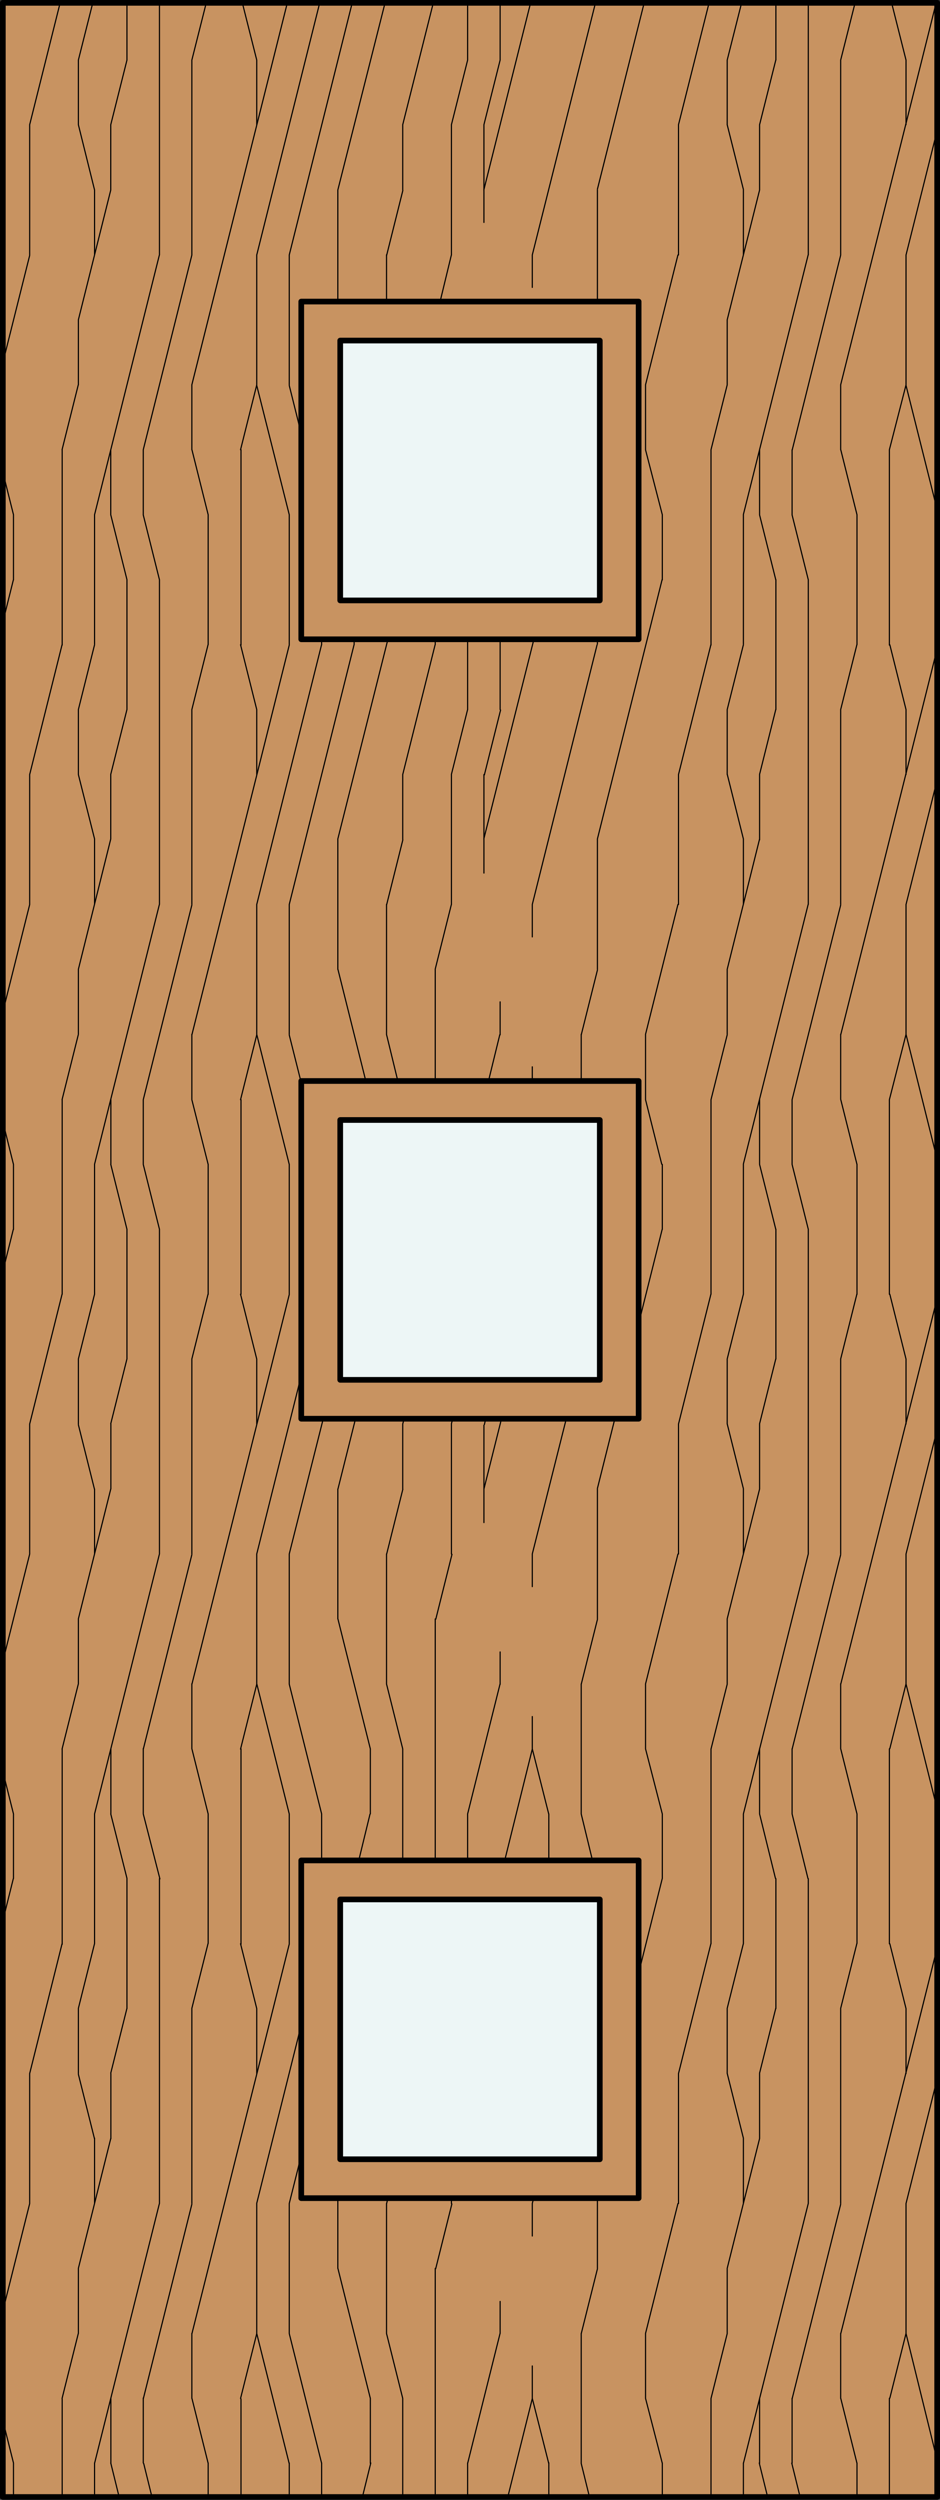
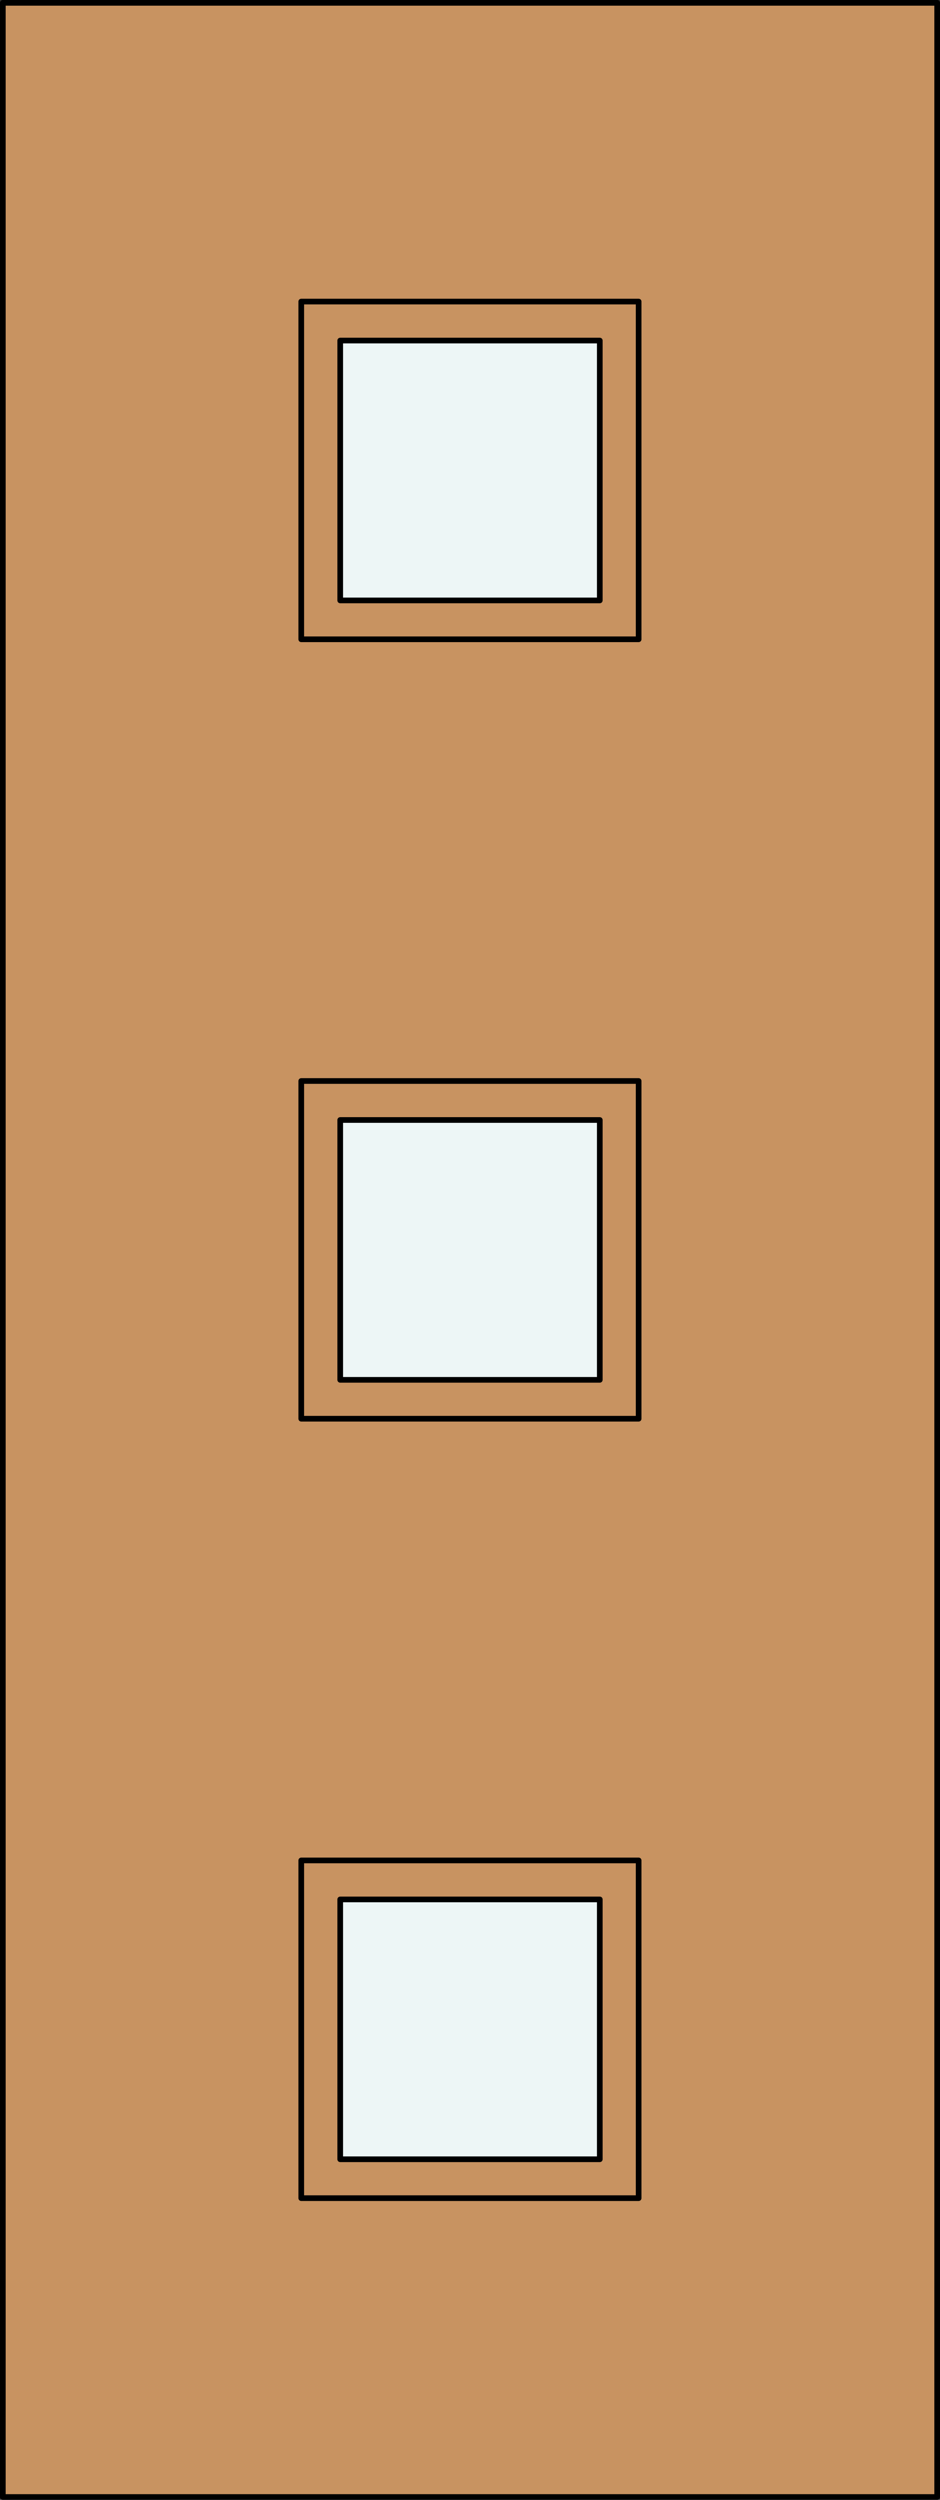
<svg xmlns="http://www.w3.org/2000/svg" id="Layer_1" data-name="Layer 1" viewBox="0 0 83 220.5">
  <rect x="0" y="0" width="83" height="220.5" fill="#333333" stroke="none" />
  <defs>
    <style>.cls-1{fill:#c89361;}.cls-2,.cls-3,.cls-5{fill:none;stroke:#000;}.cls-2{stroke-miterlimit:10;fill-rule:evenodd;}.cls-2,.cls-3{stroke-width:0.1px;}.cls-3,.cls-5{stroke-linecap:round;stroke-linejoin:round;}.cls-4{fill:#edf6f6;}.cls-5{stroke-width:0.5px;}</style>
  </defs>
  <title>SQ-0003-F005</title>
  <g id="HATCH">
    <rect class="cls-1" x="0.25" y="0.25" width="82.5" height="220" />
  </g>
  <g id="HATCH-2" data-name="HATCH">
-     <path class="cls-2" d="M0.25,0.25v220h82.5V0.25H0.25ZM26.6,26.6H56.4V56.4H26.6V26.6ZM30,30H53V53H30V30ZM26.6,95.35H56.4v29.79H26.6V95.35ZM30,98.79H53v22.92H30V98.79ZM26.6,164.1H56.4V193.9H26.6V164.1ZM30,167.54H53v22.92H30V167.54Z" />
-     <path class="cls-3" d="M52.75,200.09V193.9m0-51.1V131.34m0-45.83V74m0-17.19V56.4m0-29.79V16.76M51.32,217.28V205.82m0-45.83V148.53m0-53.17V91.23m-2.86,129v-3m0-53.17V160M47,211.55v-2.86m0-11.46v-2.86m0-40.1v-2.86m0-11.46v-2.86m0-41.71V94.1m0-11.46V79.78m0-54.43V22.48M44.16,205.82V203m0-54.43v-2.86m0-54.43V88.37m0-25.78V56.4m0-51.1v-5m-1.43,134v-8.59m0-48.7V68.32m0-48.7V11M41.29,220.25v-3m0-53.17V160m0-97.4V56.4m0-51.1v-5M39.86,194.36V193.9m0-56.83V125.61m0-45.83V68.32m0-45.83V11M38.43,220.25V200.09m0-36V142.8m0-47.44V85.51m0-28.65V56.4M35.56,220.25v-8.7m0-47.44v-9.85m0-22.92v-5.73m0-51.56V68.32m0-51.56V11M34.13,205.82V194.36m0-45.83V137.07m0-45.83V79.78m0-53.17V22.48M32.7,217.28v-5.73m0-51.56v-5.73m-1.43-97.4V56.4M29.83,200.09V193.9m0-51.1V131.34m0-45.83V74m0-47.44V16.76M28.4,220.25v-3m0-53.17V160m0-103.13V56.4M25.54,220.25v-3m0-11.46V194.36m0-22.92V160m0-11.46V137.07m0-22.92V102.69m0-11.46V79.78m0-22.92V45.4m0-11.46V22.48M22.67,205.82V194.36m0-11.46v-5.73m0-28.65V137.07m0-11.46v-5.73m0-28.65V79.78m0-11.46V62.59m0-28.65V22.48m0-11.46V5.3M80,205.82V194.36m0-11.46v-5.73m0-28.65V137.07m0-11.46v-5.73m0-28.65V79.78m0-11.46V62.59m0-28.65V22.48M80,11V5.3m-58.72,215v-8.7m0-40.1V154.26m0-40.1V97m0-40.1V39.67M78.53,220.25v-8.7m0-40.1V154.26m0-40.1V97m0-40.1V39.67M18.38,220.25v-3m0-45.83V160m0-45.83V102.69m0-45.83V45.4M75.67,220.25v-3m0-45.83V160m0-45.83V102.69m0-45.83V45.4M16.94,211.55v-5.73m0-11.46V177.17m0-22.92v-5.73m0-11.46V119.88m0-22.92V91.23m0-11.46V62.59m0-22.92V33.94m0-11.46V5.3M74.23,211.55v-5.73m0-11.46V177.17m0-22.92v-5.73m0-11.46V119.88m0-22.92V91.23m0-11.46V62.59m0-22.92V33.94m0-11.46V5.3M14.08,194.36V165.71m0-28.65V108.42m0-28.65V51.13m0-28.65V0.25M71.37,194.36V165.71m0-28.65V108.42m0-28.65V51.13m0-28.65V0.25m-58.72,217v-5.73m0-51.56v-5.73m0-51.56V97m0-51.56V39.67m57.29,177.6v-5.73m0-51.56v-5.73m0-51.56V97m0-51.56V39.67M11.21,177.17V165.71m0-45.83V108.42m0-45.83V51.13m0-45.83v-5M68.51,177.17V165.71m0-45.83V108.42m0-45.83V51.13m0-45.83v-5m-58.72,217v-5.73m0-22.92V182.9m0-22.92v-5.73m0-22.92v-5.73m0-22.92V97M9.78,74V68.32m0-22.92V39.67m0-22.92V11M67.07,217.28v-5.73m0-22.92V182.9m0-22.92v-5.73m0-22.92v-5.73m0-22.92V97m0-22.92V68.32m0-22.92V39.67m0-22.92V11M8.35,220.25v-3m0-22.92v-5.73m0-17.19V160m0-22.92v-5.73m0-17.19V102.69m0-22.92V74m0-17.19V45.4m0-22.92V16.76M65.64,220.25v-3m0-22.92v-5.73m0-17.19V160m0-22.92v-5.73m0-17.19V102.69m0-22.92V74m0-17.19V45.4m0-22.92V16.76M6.92,205.82v-5.73m0-17.19v-5.73m0-28.65V142.8m0-17.19v-5.73m0-28.65V85.51m0-17.19V62.59m0-28.65V28.21M6.92,11V5.3M64.21,205.82v-5.73m0-17.19v-5.73m0-28.65V142.8m0-17.19v-5.73m0-28.65V85.51m0-17.19V62.59m0-28.65V28.21m0-17.19V5.3m-58.72,215v-8.7m0-40.1V154.26m0-40.1V97m0-40.1V39.67M62.78,220.25v-8.7m0-40.1V154.26m0-40.1V97m0-40.1V39.67M2.62,194.36V182.9m0-45.83V125.61m0-45.83V68.32m0-45.83V11M59.91,194.36V182.9m0-45.83V125.61m0-45.83V68.32m0-45.83V11M1.19,220.25v-3m0-51.56V160m0-51.56v-5.73m0-51.56V45.4M58.48,220.25v-3m0-51.56V160m0-51.56v-5.73m0-51.56V45.4M57,211.55v-5.73m0-51.56v-5.73M57,97V91.23m0-51.56V33.94M48.45,217.28L47,211.55M48.45,160L47,154.26M35.56,211.55l-1.43-5.72m1.43-51.57-1.43-5.72m1-53.18-1-4.11m-32.94,126-0.94-3.75M1.19,160l-0.94-3.75m0.94-53.54L0.25,98.94M1.19,45.4L0.25,41.65M58.48,217.28L57,211.55M58.48,160L57,154.26m1.43-51.57L57,97M58.48,45.4L57,39.68M22.67,177.17l-1.43-5.72m1.43-51.57-1.43-5.72m1.43-51.57-1.43-5.72M22.67,5.3l-1.26-5M80,177.17l-1.43-5.72M80,119.88l-1.43-5.72M80,62.59l-1.43-5.72M80,5.3l-1.26-5m-65.31,220-0.74-3m1.43-51.57L12.65,160m1.43-51.57-1.43-5.72m1.43-51.57-1.43-5.72m58,174.84-0.74-3m1.43-51.57L69.94,160m1.43-51.57-1.43-5.72m1.43-51.57-1.43-5.72M18.38,217.28l-1.43-5.72M18.38,160l-1.43-5.72m1.43-51.57L16.94,97M18.38,45.4l-1.43-5.72m58.72,177.6-1.43-5.72M75.67,160l-1.43-5.72m1.43-51.57L74.24,97M75.67,45.4l-1.43-5.72m-65.89,149-1.43-5.72m1.43-51.57-1.43-5.72M8.35,74L6.92,68.32M8.35,16.76L6.92,11m58.72,177.6-1.43-5.72m1.43-51.57-1.43-5.72M65.64,74l-1.43-5.72m1.43-51.57L64.21,11M10.52,220.25l-0.74-3m1.43-51.57L9.78,160m1.43-51.57L9.78,102.7m1.43-51.57L9.78,45.41m58,174.84-0.74-3m1.43-51.57L67.07,160m1.43-51.57-1.43-5.72m1.43-51.57-1.43-5.72M32.7,211.55L29.84,200.1m2.86-45.84-2.86-11.45M32.3,95.35l-2.46-9.84M28.4,217.28l-2.86-11.45M28.4,160l-2.86-11.45m1.07-53-1.07-4.26m1.07-53L25.54,34m0,183.32-2.86-11.45M25.54,160l-2.86-11.45m2.86-45.84L22.67,91.24M25.54,45.4L22.67,34M82.75,217L80,205.83m2.78-46.16L80,148.54m2.78-46.16L80,91.24m2.78-46.16L80,34m-40.1,160.4-1.43,5.72m4.41-74.93-0.11.46m-2.86,11.45-1.43,5.72m5.72-80.19-1.43,5.72M39.86,79.76l-1.43,5.72M44.16,5.3L42.73,11M39.86,22.47l-1,4.13M34.25,193.9l-0.11.46m1.43-63-1.43,5.72m1.43-63-1.43,5.72m1.43-63-1.43,5.72M67.07,188.63l-2.86,11.45m2.86-68.74-2.86,11.45M67.07,74L64.21,85.5m2.86-68.74L64.21,28.21M9.78,188.63L6.92,200.08m2.86-68.74L6.92,142.79M9.78,74L6.92,85.5M9.78,16.76L6.92,28.21M51.32,160l1,4.12m-1,53.17,0.74,3m-0.74-129,1.43-5.72m-1.43,63,1.43-5.72m-1.43,63,1.43-5.72m-21.08-36,1-4.11M32,220.25l0.74-3M21.24,39.67l1.43-5.72M21.24,97l1.43-5.72m-1.43,63,1.43-5.72m-1.43,63,1.43-5.72M78.53,39.67L80,33.95M78.53,97L80,91.24m-1.43,63L80,148.53m-1.43,63L80,205.82M16.94,5.3l1.26-5M16.94,62.59l1.43-5.72m-1.43,63,1.43-5.72m-1.43,63,1.43-5.72M74.23,5.3l1.26-5M74.23,62.59l1.43-5.72m-1.43,63,1.43-5.72m-1.43,63,1.43-5.72M9.78,11L11.21,5.3m-1.43,63,1.43-5.72m-1.43,63,1.43-5.72m-1.43,63,1.43-5.72M67.07,11L68.5,5.3m-1.43,63,1.43-5.72m-1.43,63,1.43-5.72m-1.43,63,1.43-5.72M6.92,5.3l1.26-5M6.92,62.59l1.43-5.72m-1.43,63,1.43-5.72m-1.43,63,1.43-5.72M64.21,5.3l1.26-5M64.21,62.59l1.43-5.72m-1.43,63,1.43-5.72m-1.43,63,1.43-5.72M16.94,5.3l1.26-5M16.94,62.59l1.43-5.72m-1.43,63,1.43-5.72m-1.43,63,1.43-5.72M74.23,5.3l1.26-5M74.23,62.59l1.43-5.72m-1.43,63,1.43-5.72m-1.43,63,1.43-5.72M8.35,45.4l5.72-22.9M8.35,102.69l5.72-22.9M8.35,160l5.72-22.9M8.35,217.28l5.72-22.9m51.57-149,5.72-22.9m-5.72,80.19,5.72-22.9M65.64,160l5.72-22.9m-5.72,80.19,5.72-22.9M47,22.49L52.58,0.25M47,79.78l5.72-22.9M47,137.07l3-11.92m-3,69.21,0.12-.46M42.72,16.76L46.85,0.25M42.72,74L47.14,56.4m-4.41,74.94,1.55-6.19M39.86,11L41.29,5.3m-1.43,63,1.43-5.72m-1.43,63,0.12-.46m4.58,39L47,154.28m-2.17,66L47,211.57M35.56,11L38.26,0.25M35.56,68.32l2.86-11.45m-2.86,68.74,0.12-.46m7.45-29.79,1-4.09M41.29,160l2.86-11.45m-2.86,68.74,2.86-11.45M29.83,16.76L34,0.25M29.83,74L34.25,56.4m-4.41,74.94,1.55-6.19M25.54,22.49L31.1,0.25M25.54,79.78l5.72-22.9m-5.72,80.19,3-11.92m-3,69.21,1.07-4.27M22.67,22.49L28.23,0.25M22.67,79.78l5.72-22.9m-5.72,80.19,3.93-15.73m-3.93,73,3.93-15.73M80,22.49l2.79-11.14M80,79.78l2.79-11.14M80,137.07l2.79-11.14M80,194.36l2.79-11.14M5.48,39.67l1.43-5.72M5.48,97l1.43-5.72m-1.43,63,1.43-5.72m-1.43,63,1.43-5.72M62.78,39.67l1.43-5.72M62.78,97l1.43-5.72m-1.43,63,1.43-5.72m-1.43,63,1.43-5.72M0.25,32l2.37-9.47M0.25,89.26l2.37-9.47M0.25,146.55l2.37-9.47M0.25,203.84l2.37-9.47M57,33.94l2.86-11.45M57,91.23l2.86-11.45M57,148.53l2.86-11.45M57,205.82l2.86-11.45M2.62,11L5.31,0.25M2.62,68.32L5.48,56.87M2.62,125.61l2.86-11.45M2.62,182.9l2.86-11.45M59.91,11L62.61,0.25M59.91,68.32l2.86-11.45m-2.86,68.74,2.86-11.45M59.91,182.9l2.86-11.45M0.25,54.88l0.93-3.73m-0.93,61,0.93-3.73m-0.93,61,0.93-3.73m51.57-149L56.88,0.25M52.75,74l5.72-22.9m-5.72,80.19,1.55-6.19m2.1-8.39,2.08-8.32M56.4,174l2.08-8.32M12.65,39.67L16.94,22.5M12.65,97l4.29-17.17m-4.29,74.47,4.29-17.17m-4.29,74.47,4.29-17.17m53-154.7L74.23,22.5M69.94,97l4.29-17.17m-4.29,74.47,4.29-17.17m-4.29,74.47,4.29-17.17M16.94,33.94L25.37,0.25m-8.42,91,8.59-34.35m-8.59,91.64,8.59-34.35m-8.59,91.64,8.59-34.35M74.23,33.94L82.66,0.25m-8.42,91,8.52-34.06m-8.52,91.35,8.52-34.06m-8.52,91.35,8.52-34.06" />
+     <path class="cls-2" d="M0.25,0.25v220h82.5V0.25H0.25ZM26.6,26.6H56.4V56.4H26.6V26.6ZM30,30H53V53H30V30ZM26.6,95.35H56.4v29.79H26.6V95.35ZM30,98.79H53v22.92H30V98.79ZM26.6,164.1H56.4V193.9H26.6V164.1ZM30,167.54H53v22.92V167.54Z" />
  </g>
  <g id="HATCH-3" data-name="HATCH">
    <rect class="cls-4" x="30.04" y="30.04" width="22.92" height="22.92" />
  </g>
  <g id="HATCH-4" data-name="HATCH">
    <rect class="cls-4" x="30.04" y="98.79" width="22.92" height="22.92" />
  </g>
  <g id="HATCH-5" data-name="HATCH">
    <rect class="cls-4" x="30.04" y="167.54" width="22.92" height="22.92" />
  </g>
  <g id="LWPOLYLINE">
    <rect class="cls-5" x="26.6" y="26.6" width="29.79" height="29.79" />
  </g>
  <g id="LWPOLYLINE-2" data-name="LWPOLYLINE">
    <rect class="cls-5" x="30.04" y="30.04" width="22.92" height="22.92" />
  </g>
  <g id="LWPOLYLINE-3" data-name="LWPOLYLINE">
    <rect class="cls-5" x="0.25" y="0.25" width="82.5" height="220" />
  </g>
  <g id="LWPOLYLINE-4" data-name="LWPOLYLINE">
    <rect class="cls-5" x="26.6" y="164.1" width="29.79" height="29.79" />
  </g>
  <g id="LWPOLYLINE-5" data-name="LWPOLYLINE">
    <rect class="cls-5" x="30.04" y="167.54" width="22.92" height="22.92" />
  </g>
  <g id="LWPOLYLINE-6" data-name="LWPOLYLINE">
    <rect class="cls-5" x="26.6" y="95.35" width="29.79" height="29.79" />
  </g>
  <g id="LWPOLYLINE-7" data-name="LWPOLYLINE">
    <rect class="cls-5" x="30.04" y="98.79" width="22.92" height="22.92" />
  </g>
</svg>